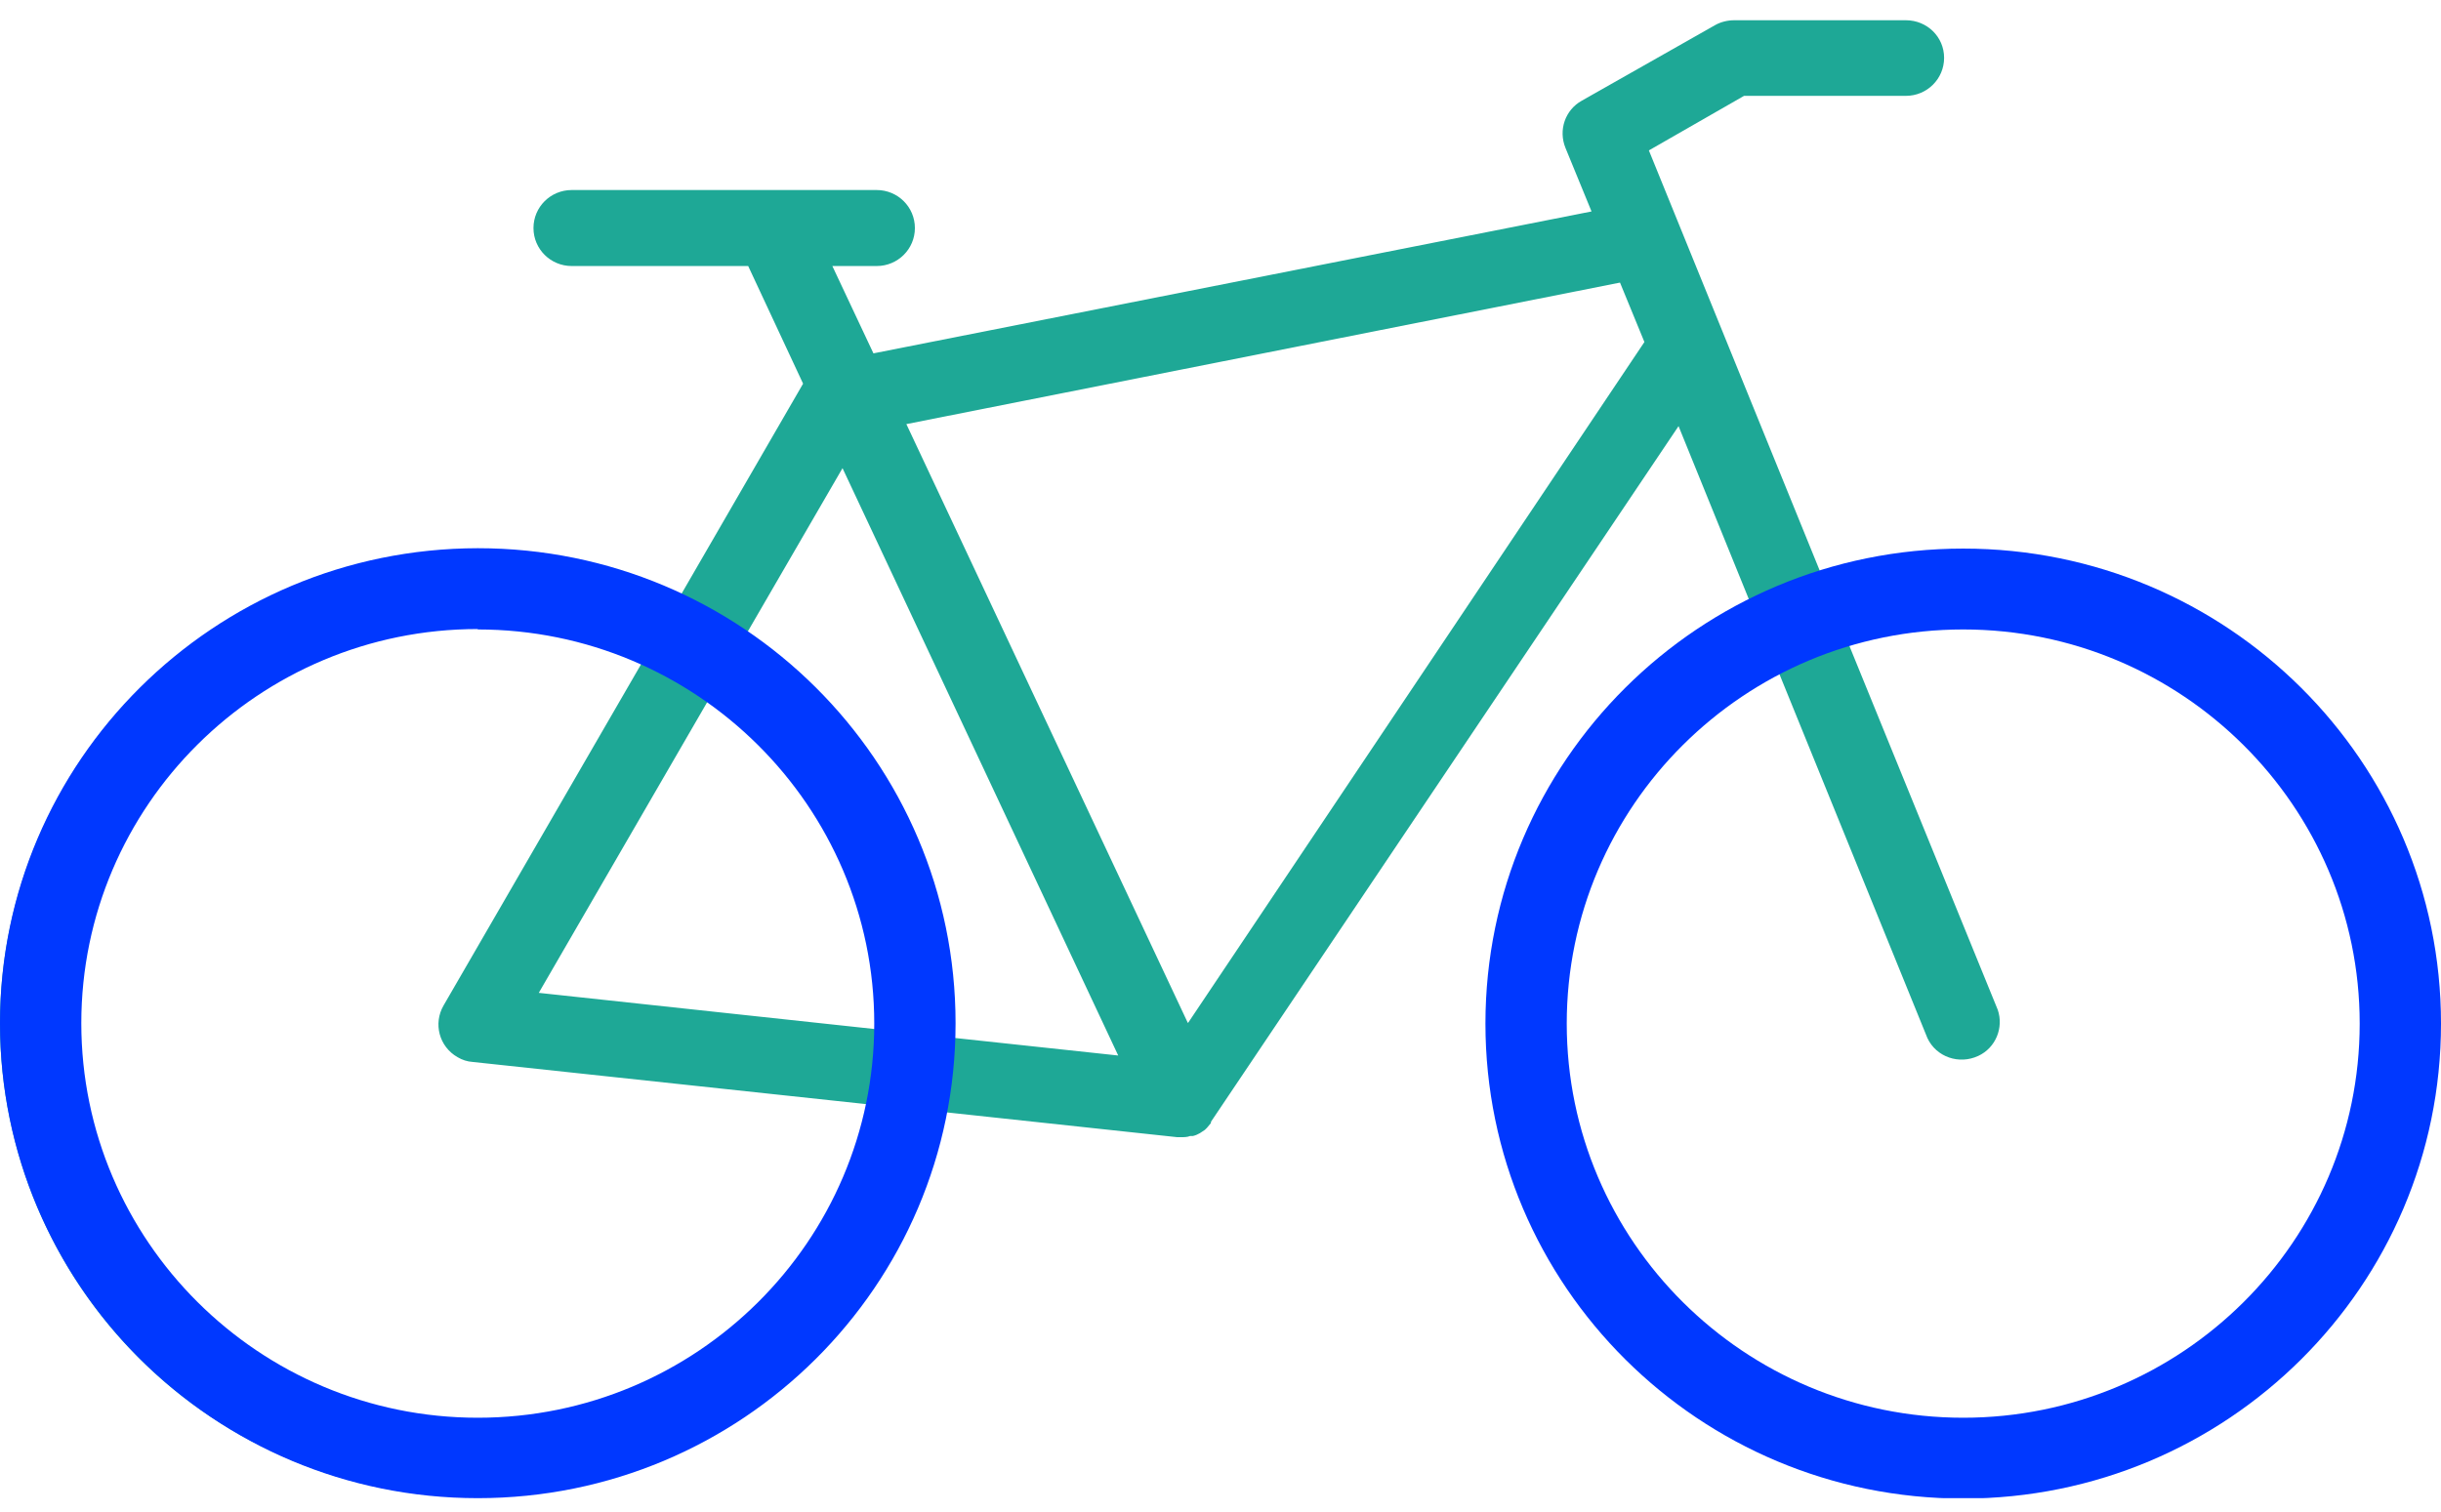
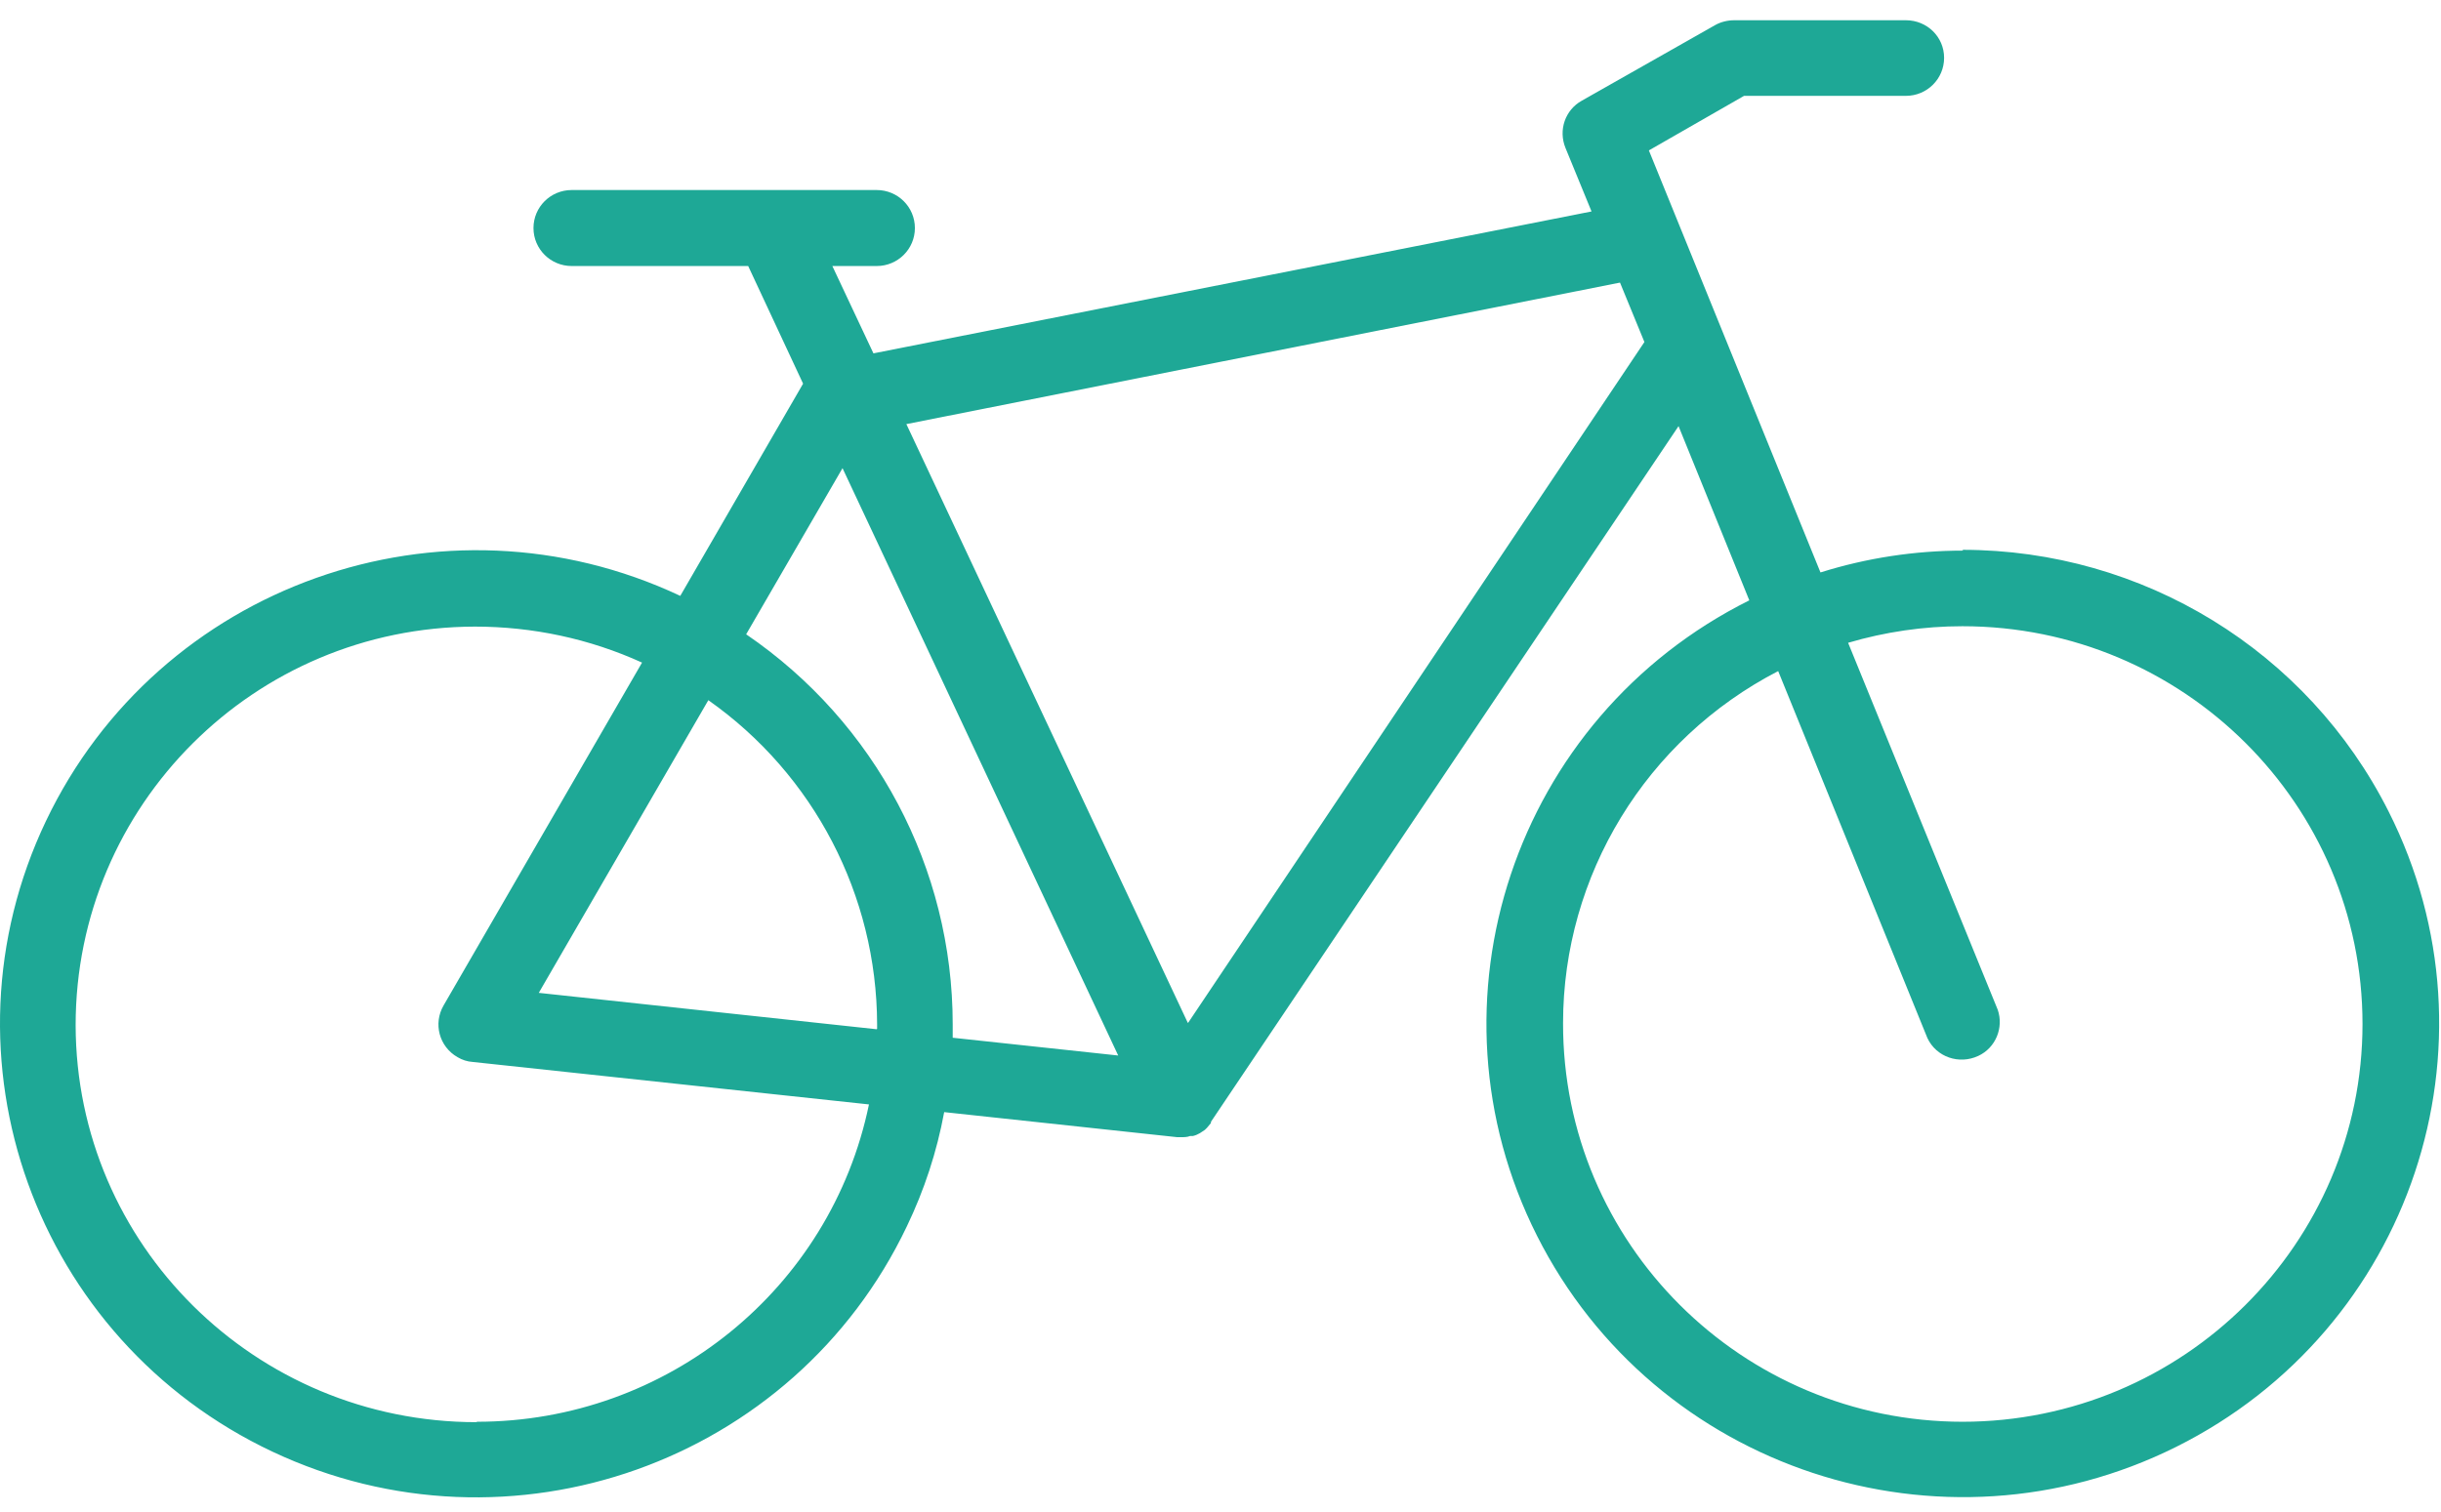
<svg xmlns="http://www.w3.org/2000/svg" width="71" height="44" viewBox="0 0 71 44" fill="none">
  <g clip-path="url(#clip0_431_6314)">
    <path d="M57.103 16.02C55.695 16.02 54.3 16.232 52.951 16.655L47.96 4.376L50.728 2.789H55.435C56.05 2.789 56.547 2.295 56.547 1.683C56.547 1.071 56.05 0.589 55.435 0.589H50.444C50.255 0.589 50.053 0.636 49.888 0.73L46.008 2.93C45.523 3.2 45.322 3.788 45.535 4.306L46.292 6.152L25.405 10.281L24.21 7.74H25.5C26.115 7.74 26.611 7.246 26.611 6.635C26.611 6.023 26.115 5.529 25.5 5.529H16.629C16.014 5.529 15.517 6.023 15.517 6.635C15.517 7.246 16.014 7.74 16.629 7.74H21.762L23.359 11.163L19.787 17.337C12.868 14.079 4.612 17.02 1.336 23.889C-1.94 30.769 1.017 38.979 7.924 42.236C14.843 45.495 23.099 42.554 26.375 35.685C26.884 34.627 27.25 33.51 27.463 32.357L34.24 33.086H34.358C34.441 33.086 34.536 33.086 34.619 33.051H34.701C34.701 33.051 34.796 33.027 34.831 33.004L34.903 32.968L35.044 32.874L35.104 32.816C35.104 32.816 35.186 32.721 35.222 32.675V32.639L48.823 12.398L50.881 17.467C44.045 20.878 41.278 29.158 44.707 35.956C48.137 42.754 56.464 45.506 63.3 42.095C70.136 38.685 72.904 30.404 69.474 23.606C67.12 18.937 62.33 15.997 57.079 15.997L57.103 16.02ZM13.861 41.378C7.427 41.378 2.212 36.215 2.2 29.828C2.2 23.43 7.392 18.243 13.814 18.231C15.494 18.231 17.149 18.584 18.675 19.278L12.903 29.252C12.596 29.781 12.773 30.451 13.306 30.757C13.447 30.84 13.589 30.887 13.755 30.898L25.275 32.133C24.163 37.508 19.397 41.366 13.873 41.366L13.861 41.378ZM25.5 29.946L15.671 28.887L20.603 20.372C23.678 22.536 25.5 26.053 25.512 29.793V29.934L25.5 29.946ZM27.711 30.181V29.805C27.711 25.265 25.464 21.019 21.703 18.455L24.506 13.621L32.525 30.71L27.711 30.193V30.181ZM34.548 29.758L26.363 12.339L47.12 8.222L47.83 9.951L34.559 29.758H34.548ZM57.091 41.366C50.657 41.366 45.453 36.168 45.464 29.769C45.464 25.465 47.877 21.513 51.721 19.525L56.062 30.204C56.322 30.757 56.984 30.981 57.54 30.722C58.049 30.487 58.285 29.899 58.108 29.381L53.755 18.702C54.832 18.384 55.955 18.22 57.079 18.22C63.513 18.22 68.717 23.406 68.717 29.793C68.717 36.179 63.501 41.366 57.079 41.366H57.091Z" fill="#1EA896" />
-     <path d="M13.897 18.314C20.248 18.314 25.429 23.453 25.429 29.781C25.429 36.109 20.26 41.249 13.897 41.249C7.534 41.249 2.365 36.097 2.365 29.77C2.365 23.442 7.534 18.302 13.897 18.302M13.897 15.95C6.221 15.961 0 22.148 0 29.77C0 37.391 6.221 43.589 13.897 43.589C21.573 43.589 27.794 37.403 27.794 29.77C27.794 22.136 21.573 15.95 13.897 15.95Z" fill="#0038FF" />
-     <path d="M57.103 18.314C63.454 18.314 68.635 23.453 68.635 29.781C68.635 36.109 63.466 41.249 57.103 41.249C50.74 41.249 45.571 36.109 45.571 29.781C45.571 23.453 50.74 18.314 57.103 18.314ZM57.103 15.961C49.427 15.961 43.206 22.148 43.206 29.781C43.206 37.414 49.427 43.601 57.103 43.601C64.779 43.601 71 37.414 71 29.781C71 22.148 64.779 15.961 57.103 15.961Z" fill="#0038FF" />
  </g>
  <defs>
    <clipPath id="clip0_431_6314">
      <rect width="71" height="43" fill="white" transform="translate(0 0.589)" />
    </clipPath>
  </defs>
</svg>